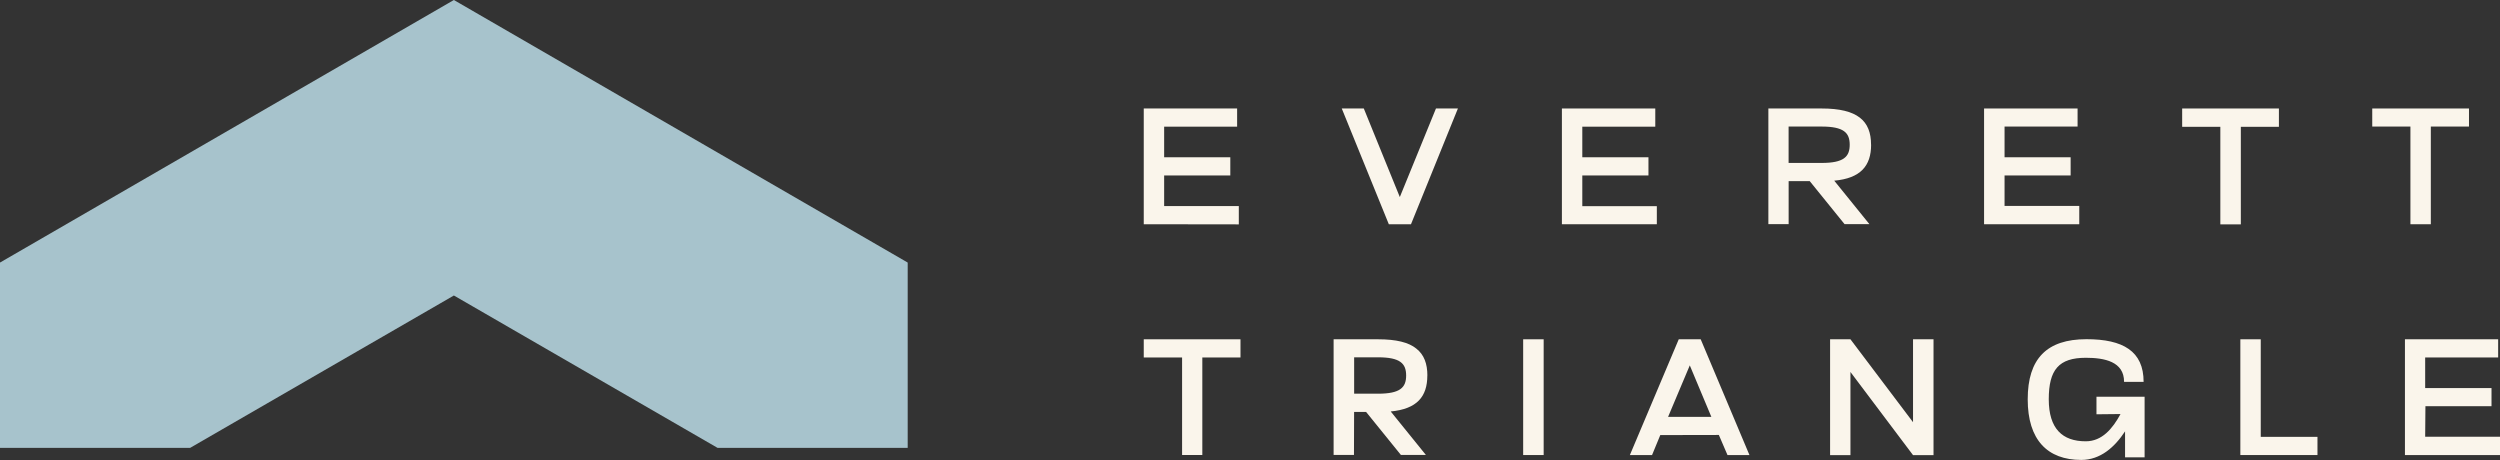
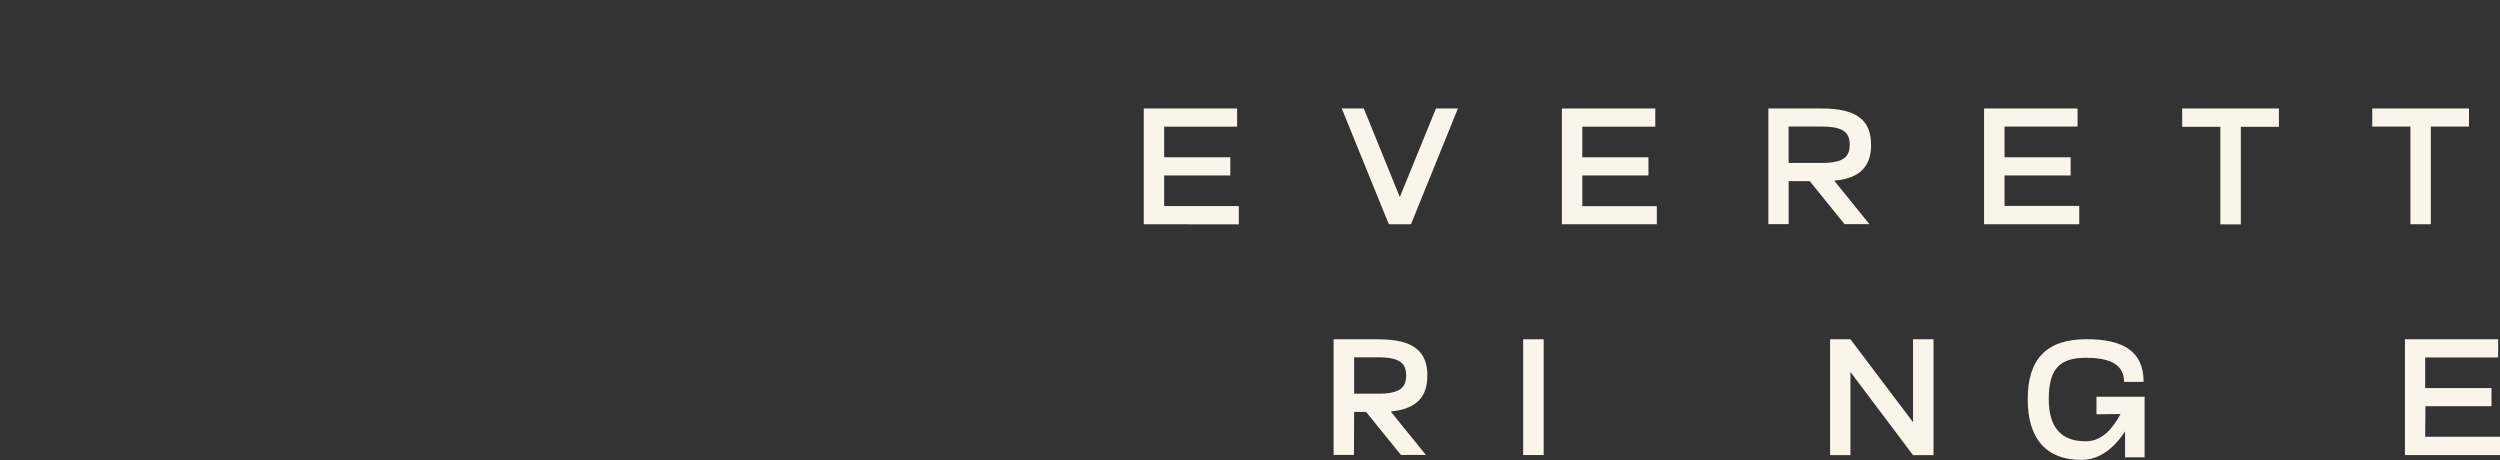
<svg xmlns="http://www.w3.org/2000/svg" width="250" height="46" viewBox="0 0 250 46" fill="none">
  <rect x="0" y="0" width="250" height="46" fill="#333333" stroke="none" />
  <g clip-path="url(#clip0_11250_1447)">
-     <path d="M114.375 33.929V35.748H118.209V45.5H120.232V35.748H124.049V33.929H114.375Z" fill="#FAF5EB" />
    <path d="M135.414 39.37V35.731H137.803C140.012 35.731 140.615 36.345 140.615 37.551C140.615 38.756 140.012 39.37 137.803 39.37H135.414ZM142.738 37.555C142.738 36.374 142.41 35.467 141.633 34.861C140.87 34.235 139.619 33.929 137.812 33.929H133.361V45.492H135.397L135.41 41.193H136.609L140.089 45.492H142.587L139.071 41.147C141.689 40.899 142.733 39.672 142.733 37.555" fill="#FAF5EB" />
    <path d="M154.366 33.929H152.317V45.504H154.366V33.929Z" fill="#FAF5EB" />
-     <path d="M166.809 41.685L168.979 36.538L171.135 41.685H166.805H166.809ZM170.07 33.929H167.875L162.988 45.504H165.205L166.029 43.508L171.886 43.496L172.748 45.504H174.944L170.07 33.929Z" fill="#FAF5EB" />
    <path d="M191.303 33.929V42.219L185.045 33.929H183.009V45.513H185.045V37.198L191.303 45.513H193.352V33.929H191.303Z" fill="#FAF5EB" />
    <path d="M209.647 39.681V41.429L212.053 41.404C211.251 42.878 210.199 44.13 208.573 44.13C206.244 44.13 204.876 42.878 204.876 39.925C204.876 36.971 205.881 35.778 208.586 35.778C210.44 35.778 212.416 36.156 212.407 38.185H214.361C214.361 35.114 212.299 33.92 208.65 33.92C204.674 33.92 202.771 35.87 202.771 39.933C202.771 43.996 204.747 45.992 208.128 45.992C210.03 45.992 211.462 44.727 212.506 43.135V45.731H214.46V39.672H209.651L209.647 39.681Z" fill="#FAF5EB" />
-     <path d="M226.075 43.685V33.929H224.035V45.504H231.747V43.685H226.075Z" fill="#FAF5EB" />
    <path d="M242.517 43.672L242.543 40.622H249.151V38.807H242.517V35.748H249.815V33.929H240.494V45.504H250V43.672H242.517Z" fill="#FAF5EB" />
    <path d="M116.415 20.605V17.546H123.031V15.727H116.415V12.668H123.712V10.849H114.375V22.424L123.881 22.437V20.605H116.415Z" fill="#FAF5EB" />
    <path d="M143.596 10.849L139.982 19.706L136.38 10.849H134.176L138.882 22.424H141.099L145.791 10.849H143.596Z" fill="#FAF5EB" />
    <path d="M158.23 20.617V17.546H164.846V15.727H158.23V12.668H165.528V10.849H156.19V22.424H165.683V20.617H158.23Z" fill="#FAF5EB" />
    <path d="M178.86 16.294V12.655H182.159C184.368 12.655 184.971 13.269 184.971 14.475C184.971 15.681 184.368 16.294 182.159 16.294H178.86ZM187.106 14.475C187.106 12.075 185.748 10.849 182.172 10.849H176.837V22.412H178.864V18.113H180.973L184.454 22.412H186.938L183.423 18.067C186.041 17.832 187.111 16.601 187.111 14.475" fill="#FAF5EB" />
    <path d="M200.455 20.592V17.546H207.063V15.727H200.455V12.655H207.758V10.849H198.407V22.424H207.926V20.592H200.455Z" fill="#FAF5EB" />
    <path d="M218.217 10.849V12.681H222.034V22.437H224.083V12.681H227.891V10.849H218.217Z" fill="#FAF5EB" />
    <path d="M237.225 10.849V12.655H241.042V22.424H243.082V12.655H246.899V10.849H237.225Z" fill="#FAF5EB" />
-     <path d="M45.387 0L0 26.256V44.786H19.016L45.387 29.55L71.753 44.786H90.769V26.256L45.387 0Z" fill="#A7C3CC" />
  </g>
  <defs>
    <clipPath id="clip0_11250_1447">
      <rect width="250" height="46" fill="white" />
    </clipPath>
  </defs>
</svg>